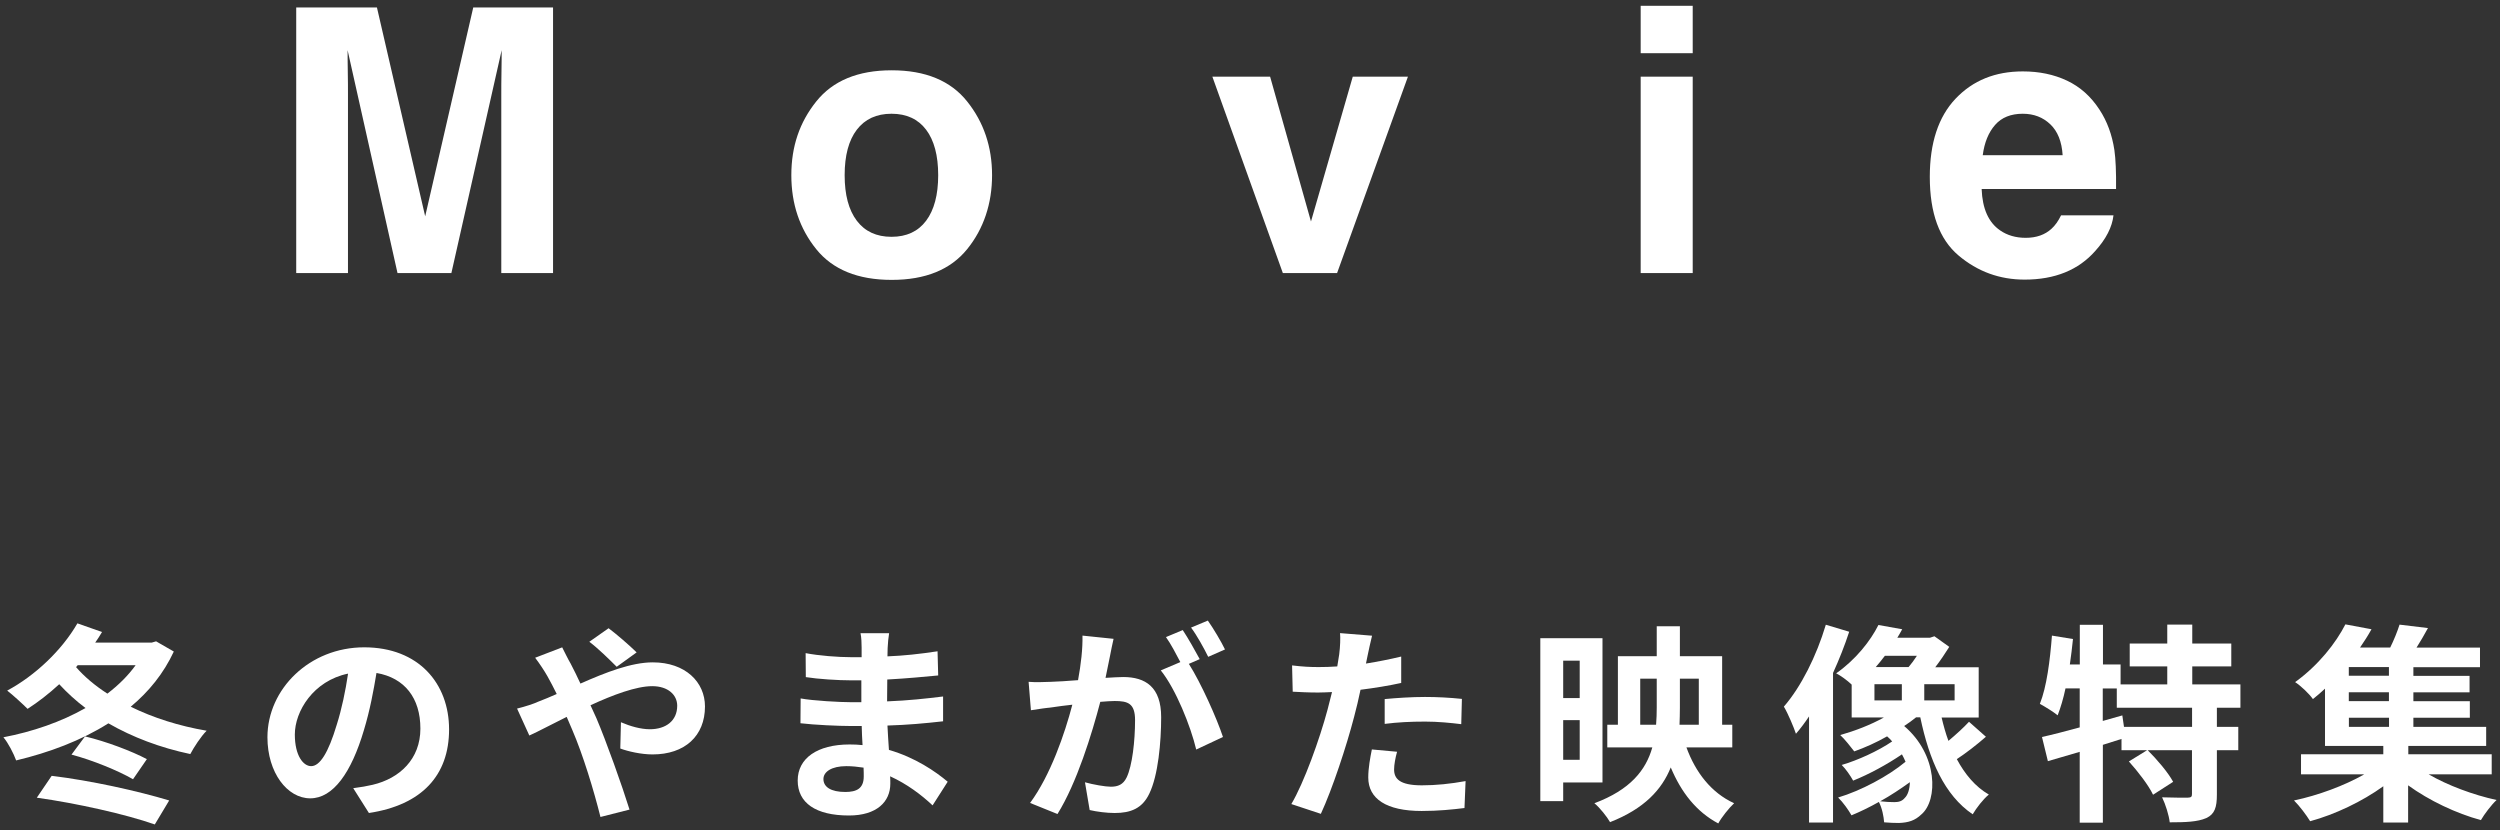
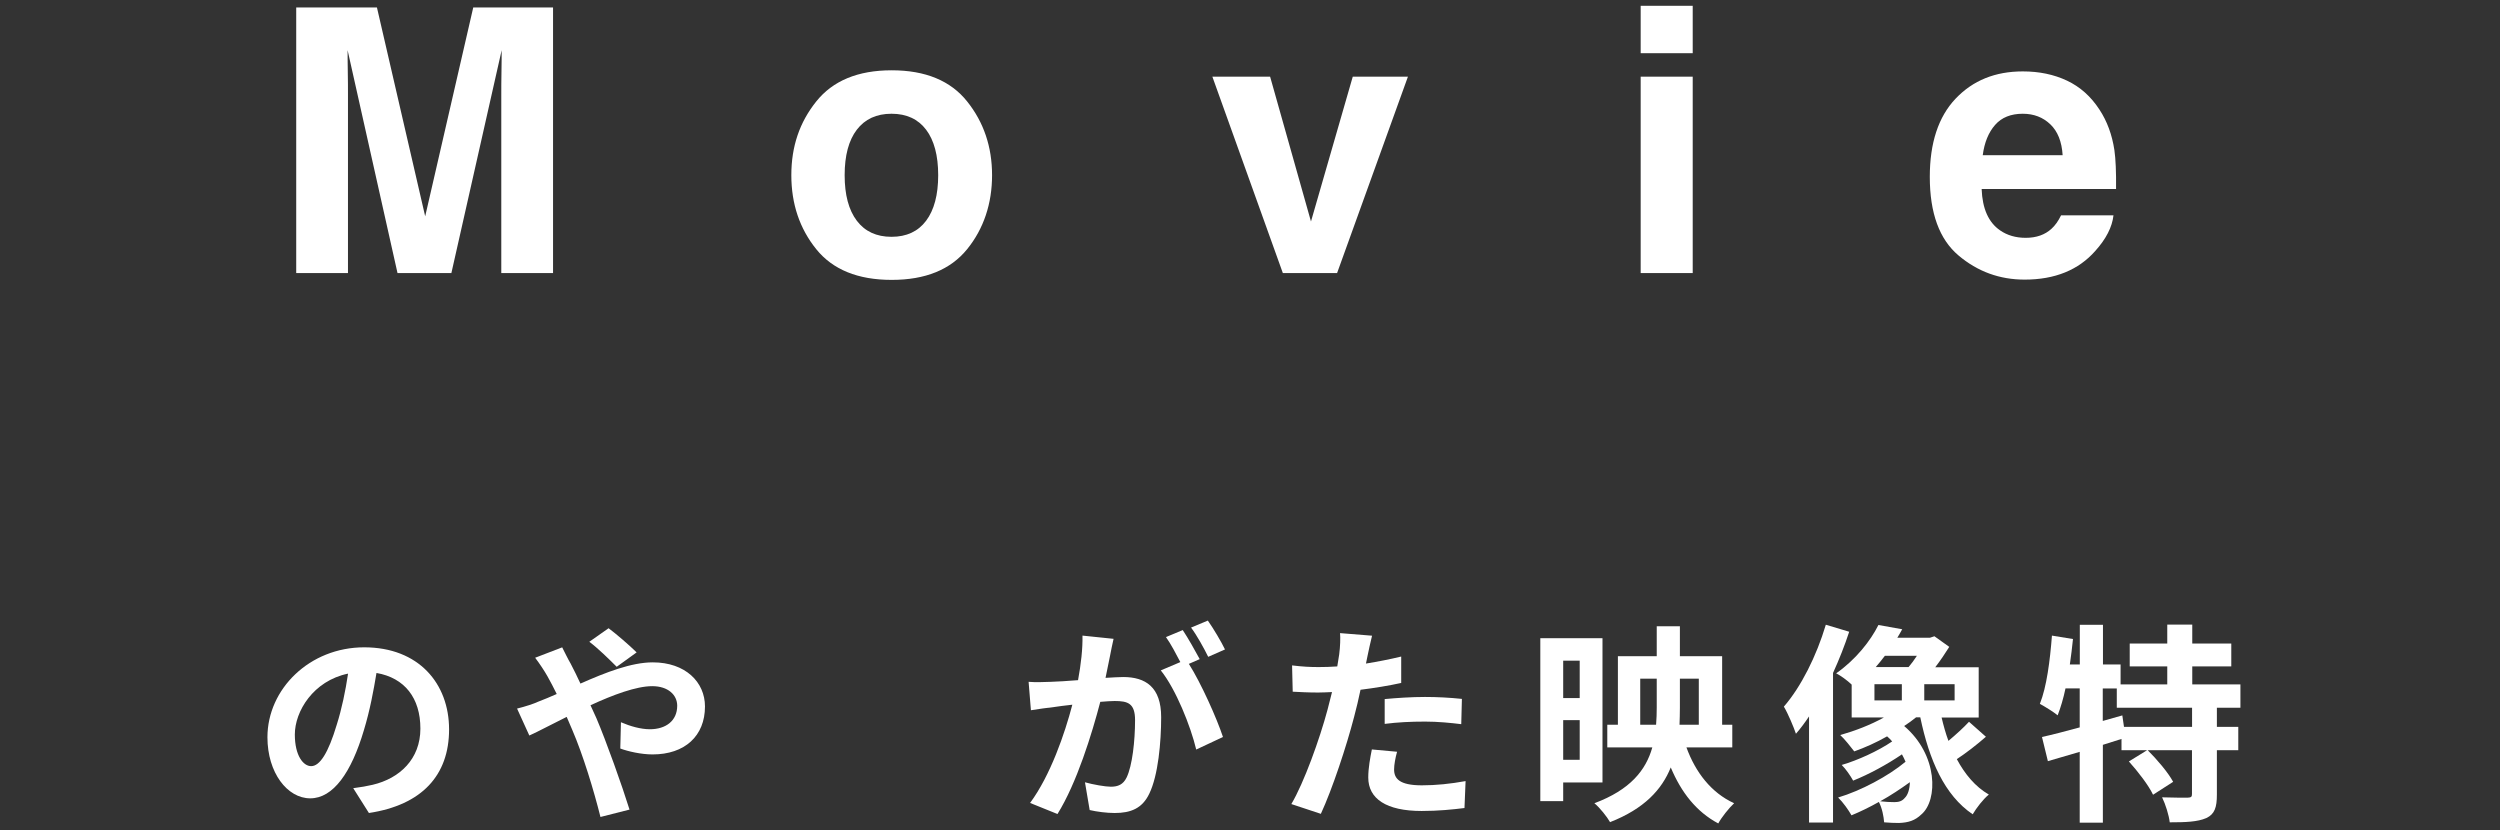
<svg xmlns="http://www.w3.org/2000/svg" id="_レイヤー_1" data-name="レイヤー_1" viewBox="0 0 271 90">
  <rect x="0" y="0" width="271" height="90" fill="#333333" stroke="none" />
  <defs>
    <style>
      .cls-1 {
        fill: #fff;
      }
    </style>
  </defs>
  <g>
    <path class="cls-1" d="M37.72,29.6h-5.61V.81h8.75l5.23,22.64L51.3.81h8.65v28.79h-5.61V10.12c0-.56,0-1.34.02-2.35s.02-1.79.02-2.33l-5.45,24.16h-5.84l-5.41-24.16c0,.55,0,1.33.02,2.33s.02,1.79.02,2.35v19.47Z" />
    <path class="cls-1" d="M104.84,11c1.8,2.25,2.7,4.92,2.7,7.99s-.9,5.8-2.7,8.02-4.52,3.33-8.18,3.33-6.39-1.11-8.18-3.33-2.7-4.89-2.7-8.02.9-5.74,2.7-7.99,4.52-3.38,8.18-3.38,6.39,1.13,8.18,3.38ZM96.64,12.33c-1.63,0-2.88.58-3.76,1.73s-1.32,2.8-1.32,4.93.44,3.78,1.32,4.94,2.13,1.74,3.76,1.74,2.88-.58,3.75-1.74,1.31-2.81,1.31-4.94-.44-3.78-1.31-4.93-2.12-1.73-3.75-1.73Z" />
    <path class="cls-1" d="M131.43,8.31h6.25l4.43,15.7,4.53-15.7h5.98l-7.68,21.29h-5.88l-7.64-21.29Z" />
    <path class="cls-1" d="M183.49.63v5.14h-5.64V.63h5.64ZM183.49,8.31v21.29h-5.64V8.31h5.64Z" />
    <path class="cls-1" d="M229.1,23.35c-.14,1.26-.8,2.55-1.97,3.85-1.82,2.07-4.38,3.11-7.66,3.11-2.71,0-5.1-.87-7.17-2.62s-3.11-4.58-3.11-8.52c0-3.68.93-6.51,2.8-8.48s4.29-2.95,7.28-2.95c1.77,0,3.37.33,4.79,1s2.59,1.71,3.52,3.14c.83,1.26,1.37,2.73,1.62,4.39.14.98.2,2.38.18,4.22h-14.57c.08,2.14.75,3.63,2.01,4.49.77.53,1.69.8,2.77.8,1.15,0,2.08-.33,2.79-.98.39-.35.74-.84,1.04-1.46h5.68ZM223.59,16.82c-.09-1.47-.54-2.59-1.34-3.35s-1.79-1.14-2.98-1.14c-1.29,0-2.29.4-3,1.21s-1.16,1.9-1.34,3.28h8.65Z" />
  </g>
  <g>
-     <path class="cls-1" d="M18.84,70.63c-1.1,2.37-2.71,4.35-4.67,5.98,2.44,1.2,5.24,2.09,8.23,2.6-.62.62-1.38,1.79-1.77,2.53-3.27-.69-6.25-1.82-8.88-3.33-2.97,1.88-6.44,3.17-10,4.02-.28-.76-.85-1.88-1.38-2.51,3.15-.6,6.25-1.66,8.9-3.17-1.04-.78-2-1.66-2.85-2.58-1.13,1.04-2.28,1.93-3.43,2.67-.51-.51-1.61-1.52-2.21-1.98,3.01-1.61,5.93-4.37,7.61-7.29l2.67.94c-.23.39-.48.78-.74,1.15h6.12l.48-.14,1.91,1.1ZM5.6,84.1c4.25.51,9.36,1.65,12.74,2.67l-1.56,2.6c-3.13-1.1-8.48-2.3-12.79-2.9l1.61-2.37ZM9.23,79.83c2.3.55,5.04,1.59,6.69,2.46l-1.5,2.18c-1.59-.92-4.39-2.07-6.67-2.67l1.47-1.98ZM8.24,72.31c.92,1.06,2.07,2.02,3.4,2.88,1.2-.92,2.23-1.93,3.06-3.08h-6.28l-.18.21Z" />
    <path class="cls-1" d="M38.28,85.44c.87-.11,1.52-.23,2.12-.37,2.92-.69,5.17-2.78,5.17-6.09s-1.7-5.5-4.76-6.03c-.32,1.93-.71,4.05-1.36,6.19-1.36,4.6-3.33,7.4-5.82,7.4s-4.64-2.78-4.64-6.62c0-5.24,4.58-9.75,10.49-9.75s9.2,3.93,9.2,8.9-2.94,8.19-8.69,9.06l-1.7-2.69ZM36.51,78.54c.53-1.68.94-3.63,1.22-5.52-3.77.78-5.77,4.09-5.77,6.6,0,2.3.92,3.43,1.77,3.43.94,0,1.86-1.43,2.78-4.51Z" />
    <path class="cls-1" d="M60.94,70.17c.21.41.67,1.36.92,1.77.35.67.71,1.4,1.06,2.16,2.76-1.22,5.52-2.3,7.84-2.3,3.54,0,5.66,2.14,5.66,4.78,0,3.2-2.19,5.2-5.68,5.2-1.22,0-2.64-.32-3.5-.64l.07-2.85c1.01.44,2.16.76,3.13.76,1.75,0,2.97-.92,2.97-2.55,0-1.17-.99-2.12-2.71-2.12s-4.25.94-6.69,2.07l.64,1.4c1.06,2.48,2.8,7.36,3.59,9.91l-3.15.8c-.71-2.85-1.89-6.74-3.06-9.45l-.6-1.4c-1.63.8-3.08,1.59-4.05,2.02l-1.33-2.92c.87-.21,1.89-.55,2.25-.73.67-.25,1.36-.55,2.05-.85-.34-.69-.67-1.33-1.01-1.93-.32-.57-.87-1.4-1.33-2l2.94-1.13ZM66.85,72.28c-.8-.8-2.07-2.05-2.97-2.71l2.09-1.47c.83.62,2.23,1.82,3.04,2.62l-2.16,1.56Z" />
-     <path class="cls-1" d="M101.09,87.3c-1.22-1.15-2.78-2.32-4.6-3.15.02.3.02.57.02.8,0,1.96-1.47,3.45-4.48,3.45-3.63,0-5.56-1.38-5.56-3.79s2.12-3.91,5.63-3.91c.48,0,.94.02,1.4.07-.05-.69-.07-1.4-.09-2.07h-1.17c-1.33,0-3.96-.12-5.47-.3l.02-2.69c1.31.25,4.28.41,5.5.41h1.08v-2.37h-1.08c-1.45,0-3.63-.14-4.94-.35l-.02-2.6c1.43.28,3.54.44,4.94.44h1.13v-1.04c0-.41-.02-1.12-.12-1.56h3.1c-.07.46-.14,1.04-.16,1.61l-.02.9c1.77-.07,3.45-.25,5.43-.55l.07,2.62c-1.49.14-3.33.32-5.52.44l-.02,2.37c2.3-.09,4.21-.3,6.07-.53v2.69c-2.05.23-3.82.39-6.03.46.05.85.09,1.77.16,2.64,2.87.83,5.06,2.35,6.37,3.45l-1.63,2.55ZM93.6,83.21c-.6-.09-1.22-.16-1.86-.16-1.61,0-2.48.62-2.48,1.4,0,.85.8,1.4,2.37,1.4,1.22,0,2-.37,2-1.68,0-.25,0-.57-.02-.97Z" />
    <path class="cls-1" d="M120.71,69.25c-.14.6-.28,1.31-.39,1.88-.14.69-.32,1.52-.48,2.35.76-.04,1.45-.09,1.91-.09,2.42,0,4.12,1.08,4.12,4.35,0,2.69-.32,6.32-1.29,8.3-.76,1.59-2,2.09-3.75,2.09-.85,0-1.95-.14-2.71-.32l-.51-3.01c.88.25,2.21.48,2.81.48.76,0,1.33-.23,1.7-.99.62-1.27.92-3.98.92-6.23,0-1.82-.78-2.07-2.21-2.07-.37,0-.92.04-1.56.09-.9,3.45-2.55,8.81-4.64,12.16l-2.97-1.2c2.21-2.99,3.77-7.54,4.58-10.65-.8.09-1.52.18-1.96.25-.64.07-1.82.23-2.53.35l-.25-3.08c.83.07,1.59.02,2.42,0,.71-.02,1.79-.09,2.94-.18.32-1.75.51-3.4.48-4.83l3.38.35ZM128.87,71.96c1.33,2.09,3.04,5.93,3.7,7.93l-2.9,1.36c-.6-2.53-2.21-6.55-3.84-8.58l2.12-.9c-.46-.87-1.03-1.98-1.56-2.71l1.82-.76c.57.85,1.38,2.3,1.84,3.15l-1.17.51ZM130.97,71.2c-.48-.97-1.22-2.32-1.86-3.17l1.82-.76c.62.88,1.47,2.32,1.86,3.13l-1.82.8Z" />
    <path class="cls-1" d="M151.9,74.03c-1.36.3-2.9.55-4.42.74-.21.99-.44,2-.69,2.92-.83,3.2-2.37,7.86-3.61,10.53l-3.2-1.06c1.36-2.28,3.08-7.06,3.93-10.25.16-.6.32-1.24.48-1.89-.53.02-1.04.05-1.5.05-1.1,0-1.95-.05-2.76-.09l-.07-2.85c1.17.14,1.93.18,2.88.18.67,0,1.33-.02,2.02-.07.09-.51.16-.94.21-1.31.11-.85.14-1.77.09-2.3l3.47.28c-.16.62-.37,1.63-.48,2.14l-.18.88c1.29-.21,2.58-.46,3.82-.76v2.88ZM151.44,81.5c-.18.64-.32,1.4-.32,1.91,0,.99.58,1.72,3.01,1.72,1.52,0,3.1-.16,4.74-.46l-.12,2.92c-1.29.16-2.83.32-4.64.32-3.84,0-5.79-1.33-5.79-3.63,0-1.04.21-2.14.39-3.04l2.74.25ZM150.1,75.78c1.27-.12,2.9-.23,4.37-.23,1.29,0,2.67.07,4,.21l-.07,2.74c-1.13-.14-2.53-.28-3.91-.28-1.59,0-2.97.07-4.39.25v-2.69Z" />
    <path class="cls-1" d="M169.45,84.82v2.02h-2.48v-17.66h6.74v15.64h-4.25ZM169.45,71.62v4.05h1.79v-4.05h-1.79ZM171.24,82.36v-4.3h-1.79v4.3h1.79ZM182.81,81.02c.99,2.71,2.69,4.92,5.17,6.05-.55.51-1.36,1.52-1.72,2.19-2.39-1.27-4.02-3.38-5.15-6.07-.97,2.41-2.88,4.48-6.58,5.93-.32-.57-1.13-1.59-1.7-2.05,3.89-1.45,5.59-3.59,6.28-6.05h-4.88v-2.46h1.15v-7.43h4.21v-3.24h2.51v3.24h4.58v7.43h1.1v2.46h-4.97ZM179.52,78.56c.05-.62.07-1.24.07-1.84v-3.15h-1.79v4.99h1.72ZM182.1,73.57v3.17c0,.6-.02,1.22-.04,1.82h2.09v-4.99h-2.05Z" />
    <path class="cls-1" d="M200.45,68.49c-.48,1.47-1.08,2.99-1.75,4.46v16.21h-2.6v-11.5c-.46.69-.94,1.33-1.42,1.88-.21-.64-.87-2.23-1.31-2.94,1.86-2.14,3.54-5.49,4.55-8.88l2.53.76ZM215.29,79.85c-.99.87-2.18,1.79-3.17,2.44.87,1.63,2,2.99,3.47,3.84-.6.48-1.36,1.47-1.75,2.14-3.06-2.07-4.71-5.87-5.68-10.51h-.46c-.39.32-.83.64-1.29.94,3.7,3.15,3.66,8.05,1.88,9.57-.71.69-1.43.9-2.44.94-.46,0-1.03-.02-1.61-.07-.05-.62-.21-1.52-.57-2.21-1.01.57-2.02,1.06-2.97,1.45-.32-.57-.92-1.42-1.45-1.93,2.46-.73,5.45-2.32,7.31-3.88-.11-.28-.25-.53-.39-.8-1.61,1.1-3.61,2.18-5.29,2.85-.28-.51-.8-1.27-1.24-1.7,1.75-.51,3.96-1.52,5.47-2.55-.16-.19-.34-.37-.55-.55-1.17.67-2.41,1.22-3.56,1.63-.34-.44-1.06-1.36-1.52-1.77,1.61-.46,3.29-1.1,4.74-1.91h-3.5v-3.56c-.48-.46-1.17-.96-1.68-1.22,2.16-1.52,3.73-3.54,4.58-5.24l2.58.46c-.16.3-.35.62-.53.92h3.54l.48-.16,1.61,1.15c-.44.71-.97,1.49-1.52,2.21h4.71v5.45h-4.02c.21.88.44,1.72.74,2.53.8-.67,1.66-1.45,2.23-2.07l1.84,1.63ZM203.19,75.92h2.97v-1.75h-2.97v1.75ZM204.32,71.09c-.32.41-.64.83-.99,1.22h3.56c.3-.35.62-.78.9-1.22h-3.47ZM207.03,84.79c-.99.71-2.09,1.45-3.22,2.07.6.07,1.13.09,1.54.09.46,0,.83-.09,1.13-.46.32-.3.53-.92.55-1.7ZM211.88,74.17h-3.29v1.75h3.29v-1.75Z" />
    <path class="cls-1" d="M240.31,76.72v2.07h2.32v2.53h-2.32v4.81c0,1.38-.23,2.12-1.15,2.55-.94.41-2.23.46-3.96.46-.09-.78-.46-1.96-.83-2.71,1.15.04,2.39.04,2.76.04.39-.02.48-.09.48-.39v-4.76h-4.8c1.01,1.01,2.21,2.41,2.76,3.43l-2.18,1.4c-.46-.99-1.63-2.51-2.62-3.61l1.98-1.22h-2.78v-1.22c-.67.21-1.36.44-2.02.64v8.44h-2.51v-7.68c-1.24.37-2.42.71-3.45,1.01l-.64-2.62c1.13-.25,2.55-.62,4.09-1.04v-4.23h-1.54c-.23,1.1-.53,2.09-.85,2.92-.41-.34-1.4-.96-1.93-1.24.74-1.84,1.1-4.69,1.31-7.4l2.28.37c-.09.92-.21,1.84-.34,2.76h1.08v-4.3h2.51v4.3h1.91v2.16h5.06v-1.95h-4.07v-2.48h4.07v-2.05h2.71v2.05h4.23v2.48h-4.23v1.95h5.22v2.53h-2.53ZM237.62,76.72h-8.16v-2.09h-1.52v3.52l2.12-.6.18,1.24h7.38v-2.07Z" />
-     <path class="cls-1" d="M263.27,83.94c2.07,1.2,4.83,2.23,7.36,2.78-.57.53-1.33,1.54-1.7,2.18-2.69-.73-5.61-2.12-7.89-3.77v4.03h-2.69v-3.93c-2.28,1.65-5.24,3.06-7.93,3.79-.41-.67-1.17-1.68-1.75-2.25,2.62-.55,5.47-1.61,7.61-2.83h-6.85v-2.18h8.92v-.9h-6.32v-6.21c-.41.39-.85.76-1.31,1.13-.44-.62-1.33-1.45-1.93-1.84,2.55-1.84,4.42-4.25,5.45-6.26l2.83.53c-.37.67-.78,1.31-1.24,1.98h3.27c.41-.83.78-1.75,1.01-2.48l3.08.37c-.39.73-.83,1.47-1.24,2.12h6.88v2.12h-7.22v.94h6.09v1.79h-6.09v.96h6.12v1.79h-6.12v.99h7.89v2.07h-8.44v.9h9.04v2.18h-6.81ZM258.96,72.31h-4.35v.94h4.35v-.94ZM258.96,75.04h-4.35v.96h4.35v-.96ZM254.62,78.79h4.35v-.99h-4.35v.99Z" />
  </g>
</svg>